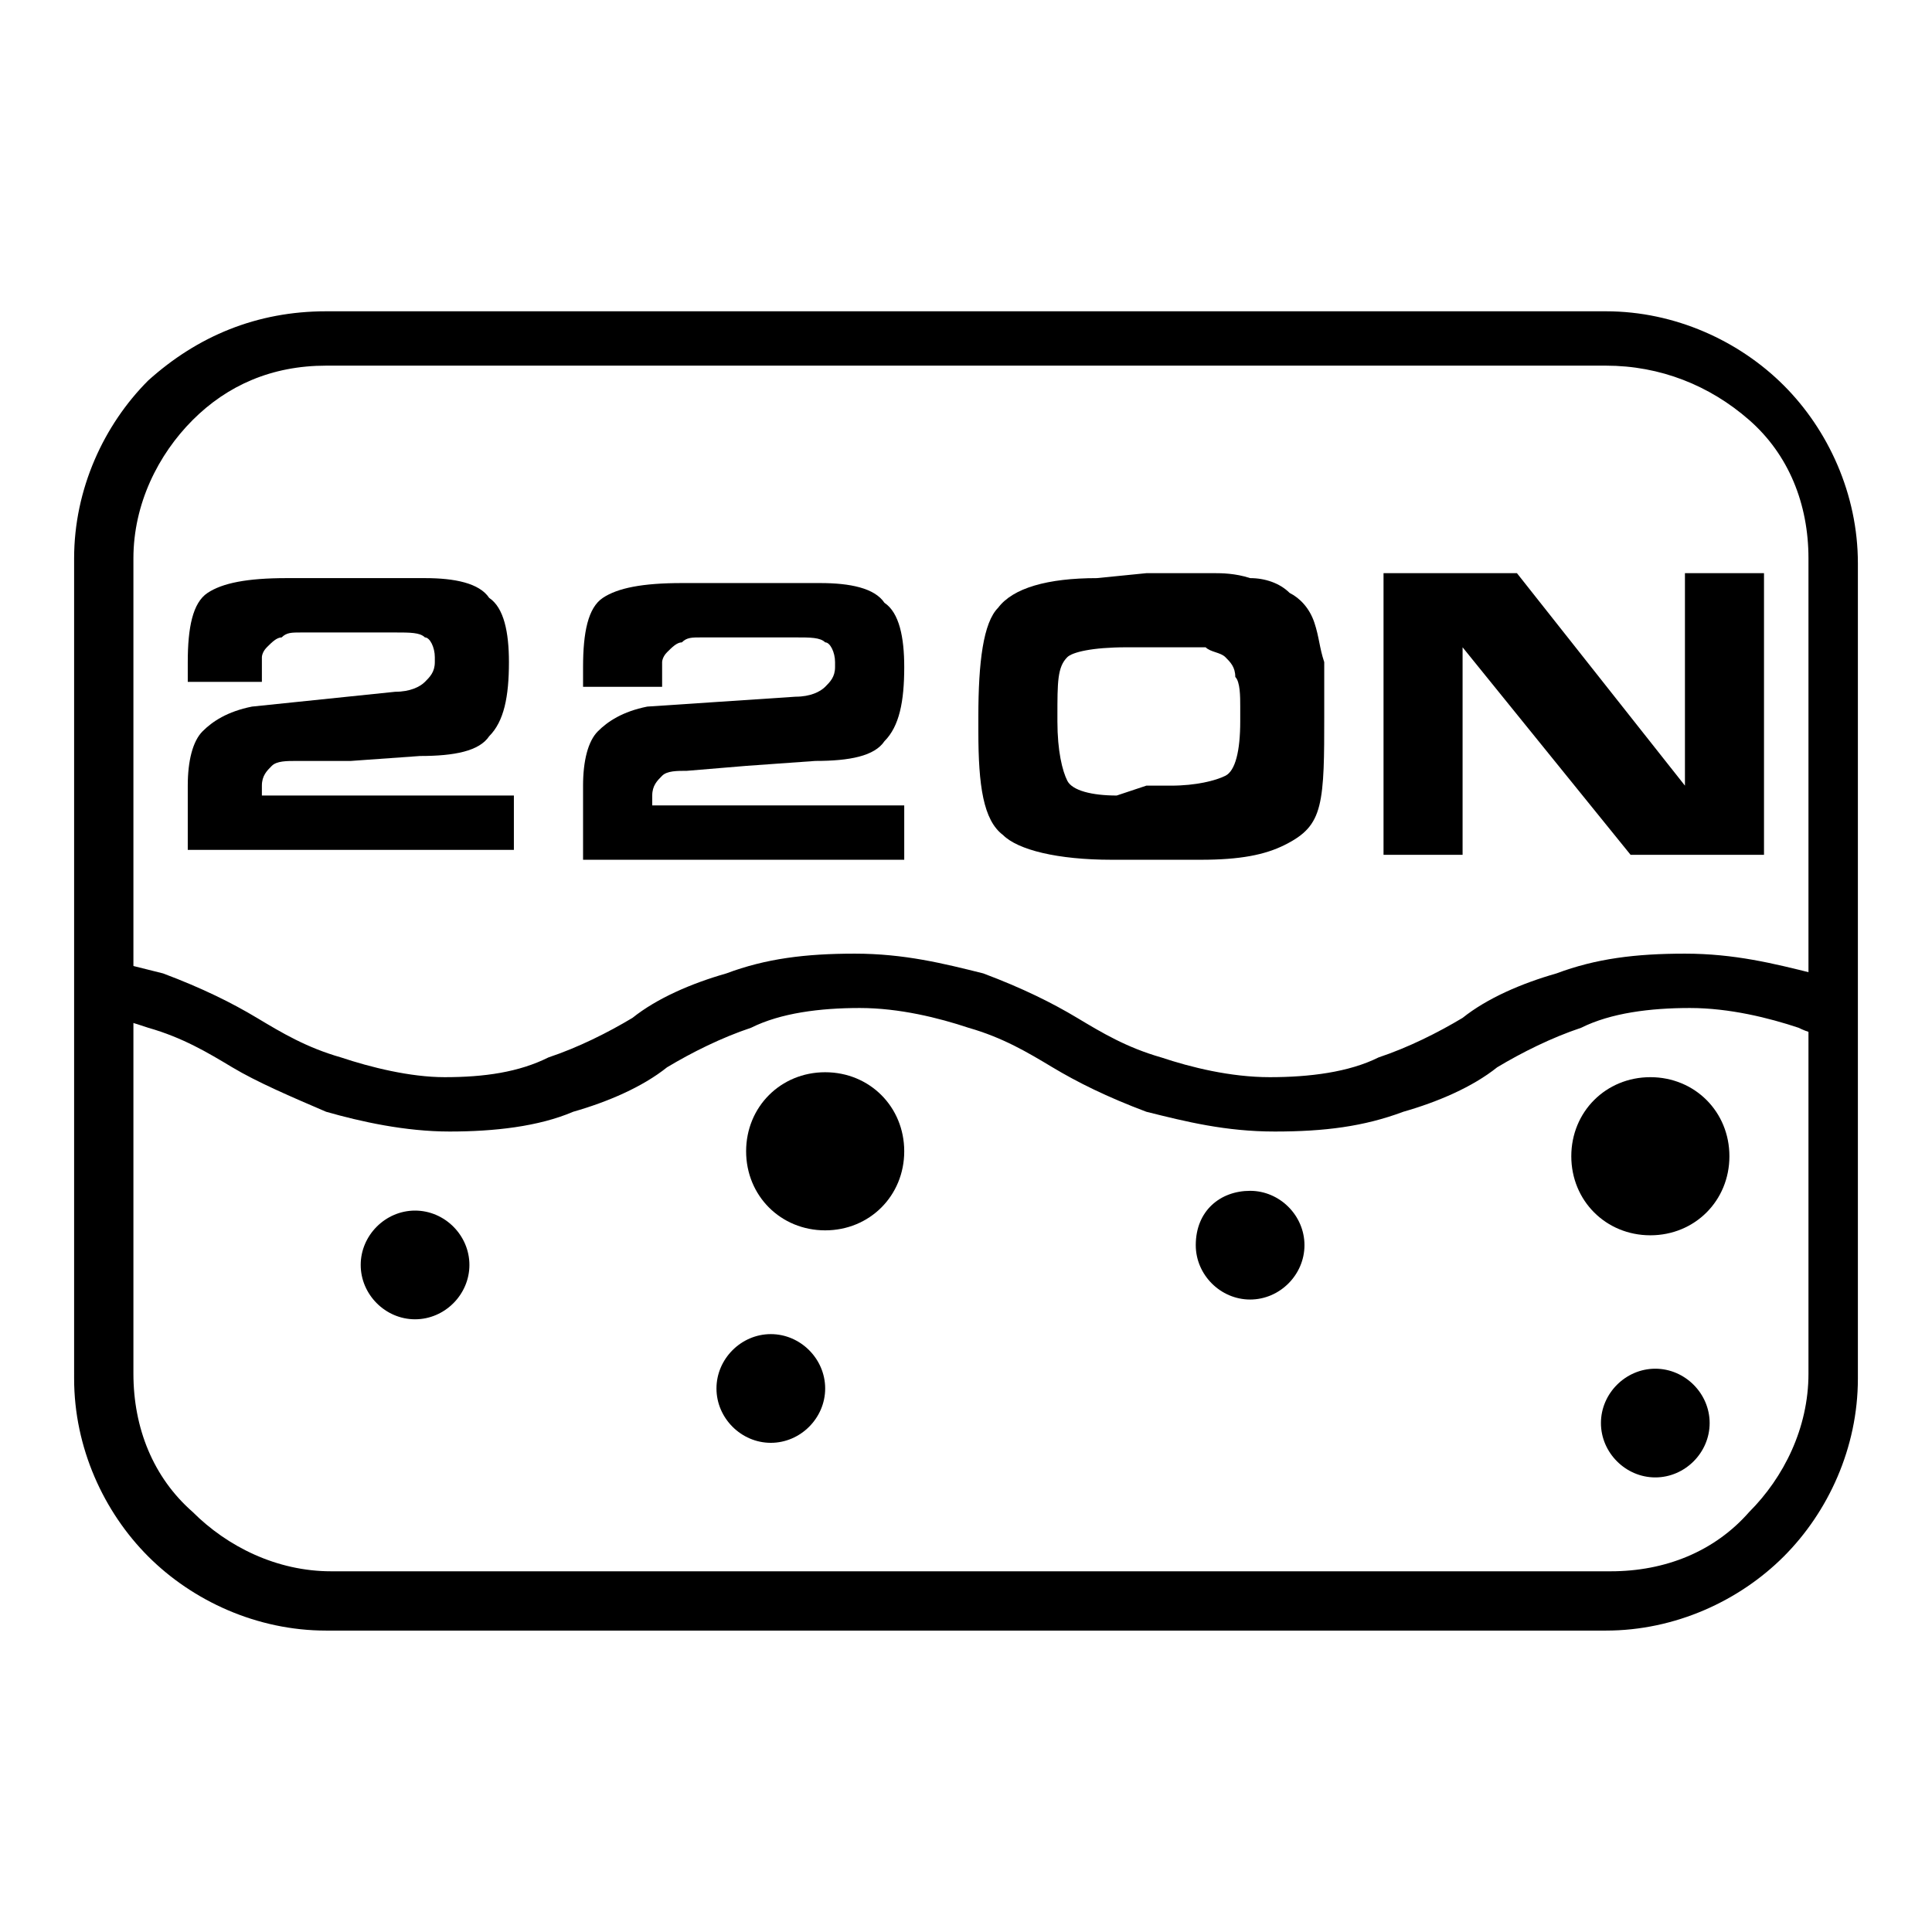
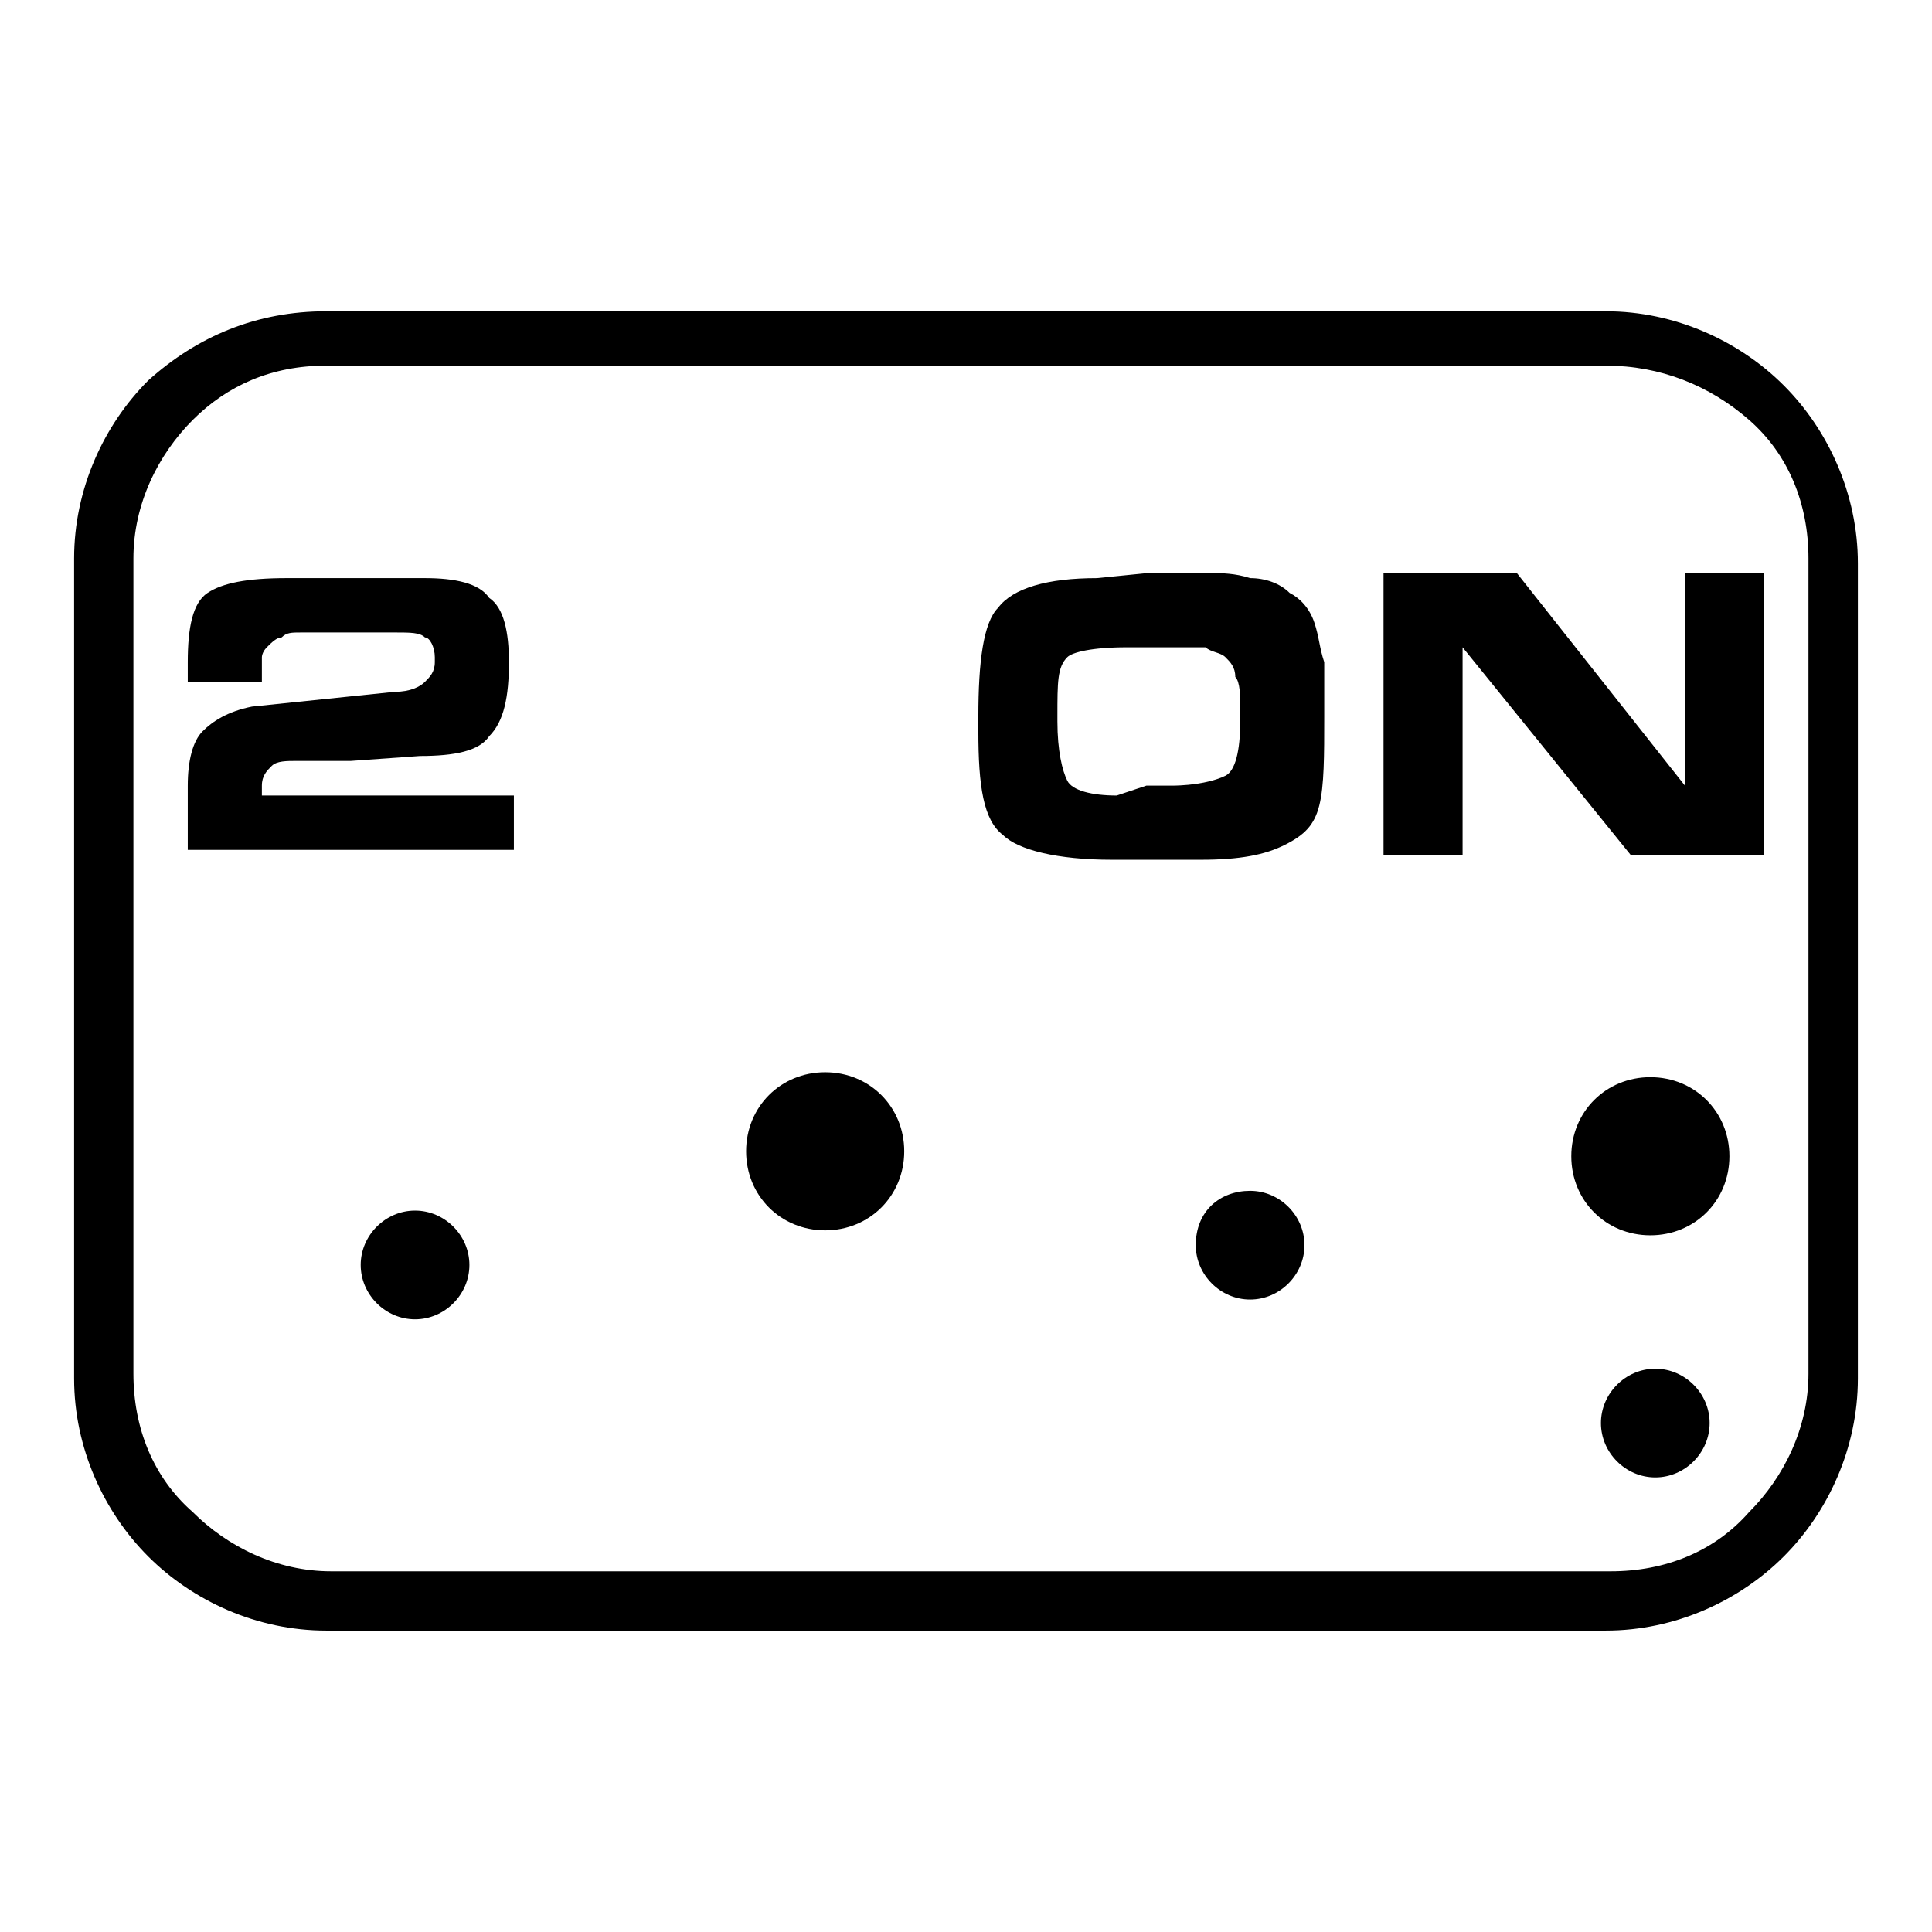
<svg xmlns="http://www.w3.org/2000/svg" version="1.1" id="Lager_1" x="0px" y="0px" viewBox="0 0 39.1 39.1" style="enable-background:new 0 0 39.1 39.1;" xml:space="preserve">
  <style type="text/css">
	.st0{fill-rule:evenodd;clip-rule:evenodd;}
</style>
  <g>
    <path d="M32.5,7.4H6.6c-1.1,0-2,0.4-2.7,1.1l0,0c-0.7,0.7-1.2,1.7-1.2,2.8v16.5c0,1.1,0.4,2.1,1.2,2.8c0.7,0.7,1.7,1.2,2.8,1.2   h25.9c1.1,0,2.1-0.4,2.8-1.2c0.7-0.7,1.2-1.7,1.2-2.8V11.3c0-1.1-0.4-2.1-1.2-2.8C34.6,7.8,33.6,7.4,32.5,7.4 M6.6,6.3h25.9   c1.4,0,2.7,0.6,3.6,1.5c0.9,0.9,1.5,2.2,1.5,3.6v16.5c0,1.4-0.6,2.7-1.5,3.6c-0.9,0.9-2.2,1.5-3.6,1.5H6.6c-1.4,0-2.7-0.6-3.6-1.5   c-0.9-0.9-1.5-2.2-1.5-3.6V11.3c0-1.4,0.6-2.7,1.5-3.6l0,0C4,6.8,5.2,6.3,6.6,6.3z" />
-     <path d="M2.1,19.4c0.4,0.1,0.8,0.2,1.2,0.3c0.8,0.3,1.4,0.6,1.9,0.9c0.5,0.3,1,0.6,1.7,0.8c0.6,0.2,1.4,0.4,2.1,0.4   c0.8,0,1.5-0.1,2.1-0.4c0.6-0.2,1.2-0.5,1.7-0.8c0.5-0.4,1.2-0.7,1.9-0.9c0.8-0.3,1.6-0.4,2.6-0.4c1,0,1.8,0.2,2.6,0.4   c0.8,0.3,1.4,0.6,1.9,0.9c0.5,0.3,1,0.6,1.7,0.8c0.6,0.2,1.4,0.4,2.2,0.4c0.8,0,1.6-0.1,2.2-0.4c0.6-0.2,1.2-0.5,1.7-0.8   c0.5-0.4,1.2-0.7,1.9-0.9c0.8-0.3,1.6-0.4,2.6-0.4c1,0,1.8,0.2,2.6,0.4l0.2,0.1V21c-0.2-0.1-0.3-0.1-0.5-0.2   c-0.6-0.2-1.4-0.4-2.2-0.4s-1.6,0.1-2.2,0.4c-0.6,0.2-1.2,0.5-1.7,0.8c-0.5,0.4-1.2,0.7-1.9,0.9c-0.8,0.3-1.6,0.4-2.6,0.4   s-1.8-0.2-2.6-0.4c-0.8-0.3-1.4-0.6-1.9-0.9c-0.5-0.3-1-0.6-1.7-0.8c-0.6-0.2-1.4-0.4-2.2-0.4c-0.8,0-1.6,0.1-2.2,0.4   c-0.6,0.2-1.2,0.5-1.7,0.8c-0.5,0.4-1.2,0.7-1.9,0.9c-0.7,0.3-1.6,0.4-2.5,0.4c-0.9,0-1.8-0.2-2.5-0.4c-0.7-0.3-1.4-0.6-1.9-0.9   c-0.5-0.3-1-0.6-1.7-0.8c-0.3-0.1-0.6-0.2-0.9-0.2V19.4z" />
    <path d="M3.8,17.3v-1.4c0-0.5,0.1-0.9,0.3-1.1c0.2-0.2,0.5-0.4,1-0.5L8,14c0.3,0,0.5-0.1,0.6-0.2c0.1-0.1,0.2-0.2,0.2-0.4l0-0.1   c0-0.2-0.1-0.4-0.2-0.4c-0.1-0.1-0.3-0.1-0.6-0.1H7.1l-1,0c-0.2,0-0.3,0-0.4,0.1c-0.1,0-0.2,0.1-0.3,0.2c-0.1,0.1-0.1,0.2-0.1,0.2   c0,0.1,0,0.2,0,0.3v0.2H3.8l0-0.4c0-0.7,0.1-1.2,0.4-1.4c0.3-0.2,0.8-0.3,1.6-0.3l1.9,0l0.9,0c0.6,0,1.1,0.1,1.3,0.4   c0.3,0.2,0.4,0.7,0.4,1.3c0,0.7-0.1,1.2-0.4,1.5c-0.2,0.3-0.7,0.4-1.4,0.4l-1.4,0.1L6,15.4c-0.2,0-0.4,0-0.5,0.1   c-0.1,0.1-0.2,0.2-0.2,0.4v0.2h5.1v1.1H3.8z" />
-     <path d="M11.8,17.3v-1.4c0-0.5,0.1-0.9,0.3-1.1c0.2-0.2,0.5-0.4,1-0.5l3-0.2c0.3,0,0.5-0.1,0.6-0.2c0.1-0.1,0.2-0.2,0.2-0.4l0-0.1   c0-0.2-0.1-0.4-0.2-0.4c-0.1-0.1-0.3-0.1-0.6-0.1h-0.9l-1,0c-0.2,0-0.3,0-0.4,0.1c-0.1,0-0.2,0.1-0.3,0.2c-0.1,0.1-0.1,0.2-0.1,0.2   c0,0.1,0,0.2,0,0.3v0.2h-1.6l0-0.4c0-0.7,0.1-1.2,0.4-1.4c0.3-0.2,0.8-0.3,1.6-0.3l1.9,0l0.9,0c0.6,0,1.1,0.1,1.3,0.4   c0.3,0.2,0.4,0.7,0.4,1.3c0,0.7-0.1,1.2-0.4,1.5c-0.2,0.3-0.7,0.4-1.4,0.4l-1.4,0.1l-1.2,0.1c-0.2,0-0.4,0-0.5,0.1   c-0.1,0.1-0.2,0.2-0.2,0.4v0.2h5.1v1.1H11.8z" />
    <path d="M23.2,15.9h0.5c0.5,0,0.9-0.1,1.1-0.2c0.2-0.1,0.3-0.5,0.3-1.1v-0.1v-0.1v-0.1c0-0.2,0-0.5-0.1-0.6c0-0.2-0.1-0.3-0.2-0.4   c-0.1-0.1-0.3-0.1-0.4-0.2c-0.1,0-0.3,0-0.5,0c-0.2,0-0.3,0-0.3,0h-0.8c-0.7,0-1.1,0.1-1.2,0.2c-0.2,0.2-0.2,0.5-0.2,1.2v0.1   c0,0.6,0.1,1,0.2,1.2c0.1,0.2,0.5,0.3,1,0.3L23.2,15.9z M23.2,11.6l0.7,0c0.3,0,0.5,0,0.7,0c0.1,0,0.4,0,0.7,0.1   c0.3,0,0.6,0.1,0.8,0.3c0.2,0.1,0.4,0.3,0.5,0.6c0.1,0.3,0.1,0.5,0.2,0.8c0,0.3,0,0.6,0,1.1c0,0.8,0,1.4-0.1,1.8   c-0.1,0.4-0.3,0.6-0.7,0.8c-0.4,0.2-0.9,0.3-1.7,0.3l-1.8,0c-1.1,0-1.9-0.2-2.2-0.5c-0.4-0.3-0.5-1-0.5-2.1v-0.3   c0-1.1,0.1-1.9,0.4-2.2c0.3-0.4,1-0.6,2-0.6L23.2,11.6z" />
    <polygon points="33,17.3 29.6,13.1 29.6,17.3 28,17.3 28,11.6 30.7,11.6 34.1,15.9 34.1,11.6 35.7,11.6 35.7,17.3  " />
    <path class="st0" d="M33.4,21.8c0.9,0,1.6,0.7,1.6,1.6c0,0.9-0.7,1.6-1.6,1.6c-0.9,0-1.6-0.7-1.6-1.6   C31.8,22.5,32.5,21.8,33.4,21.8" />
-     <path class="st0" d="M15.6,27c0.6,0,1.1,0.5,1.1,1.1c0,0.6-0.5,1.1-1.1,1.1c-0.6,0-1.1-0.5-1.1-1.1C14.5,27.5,15,27,15.6,27" />
    <path class="st0" d="M33.5,27.7c0.6,0,1.1,0.5,1.1,1.1c0,0.6-0.5,1.1-1.1,1.1c-0.6,0-1.1-0.5-1.1-1.1   C32.4,28.2,32.9,27.7,33.5,27.7" />
    <path class="st0" d="M25.3,24.1c0.6,0,1.1,0.5,1.1,1.1c0,0.6-0.5,1.1-1.1,1.1c-0.6,0-1.1-0.5-1.1-1.1   C24.2,24.5,24.7,24.1,25.3,24.1" />
    <path class="st0" d="M16.7,21.7c0.9,0,1.6,0.7,1.6,1.6c0,0.9-0.7,1.6-1.6,1.6c-0.9,0-1.6-0.7-1.6-1.6   C15.1,22.4,15.8,21.7,16.7,21.7" />
    <path class="st0" d="M8.4,24.5c0.6,0,1.1,0.5,1.1,1.1c0,0.6-0.5,1.1-1.1,1.1c-0.6,0-1.1-0.5-1.1-1.1C7.3,25,7.8,24.5,8.4,24.5" />
  </g>
</svg>